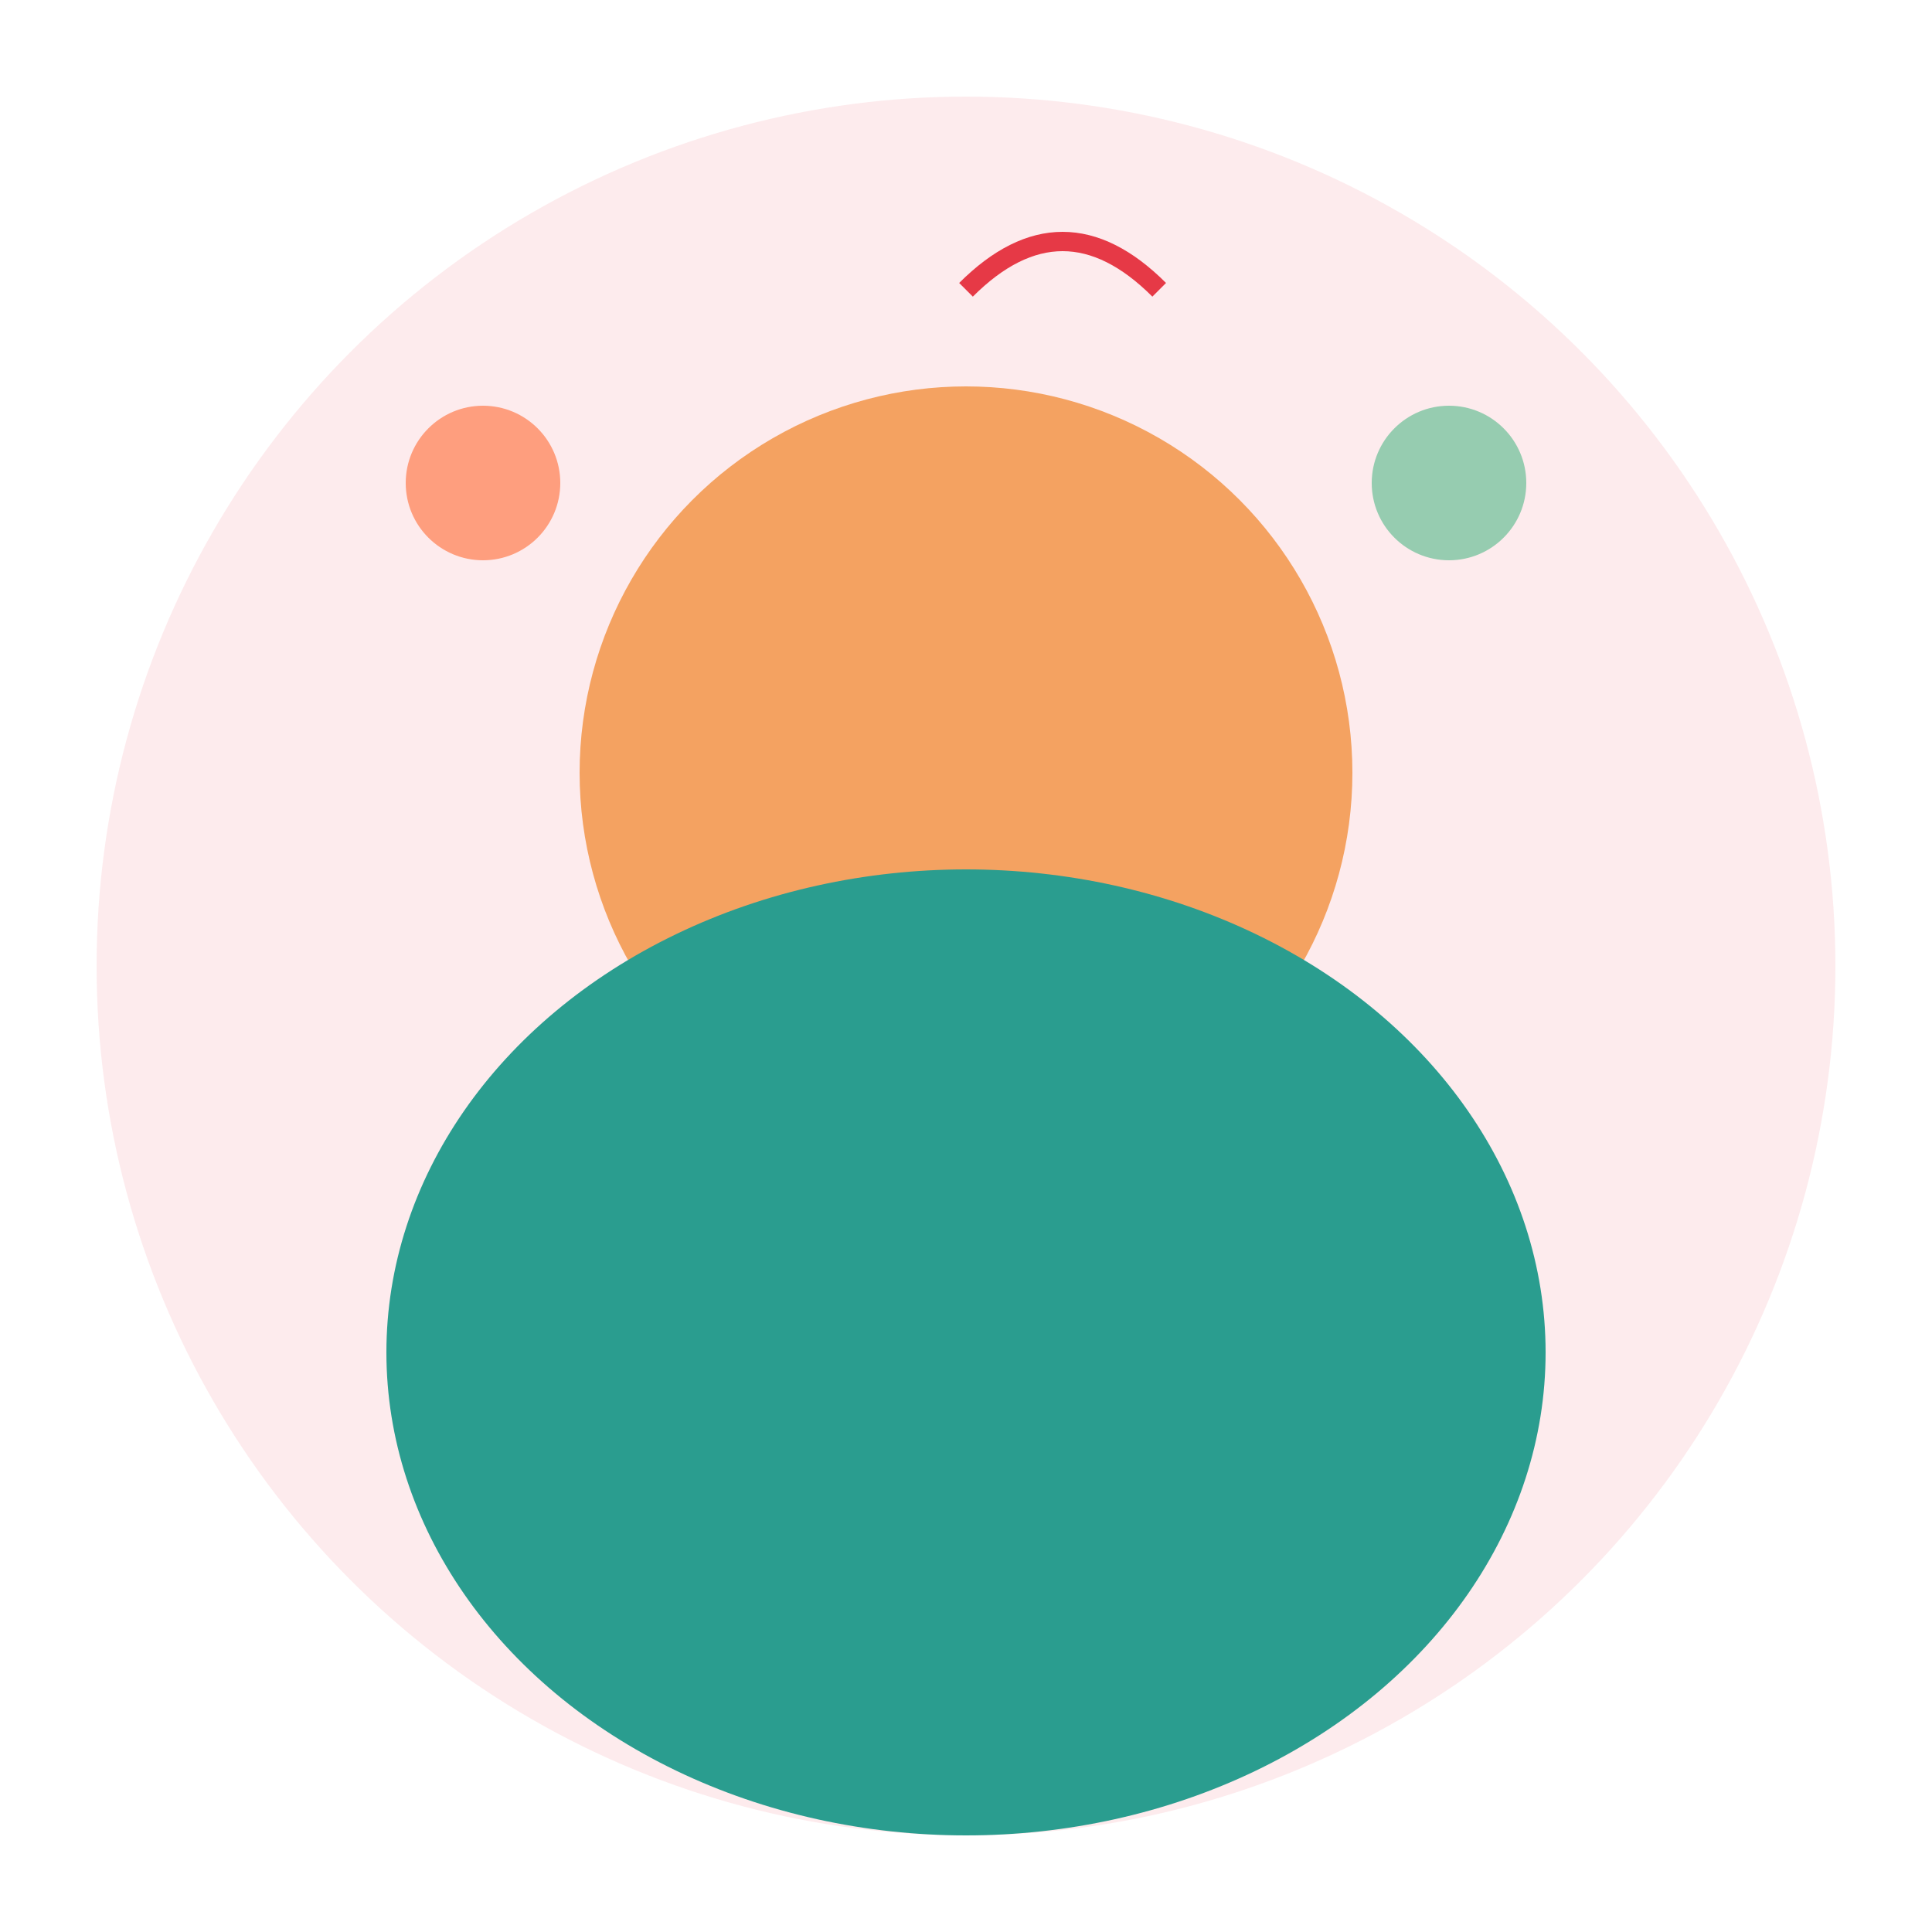
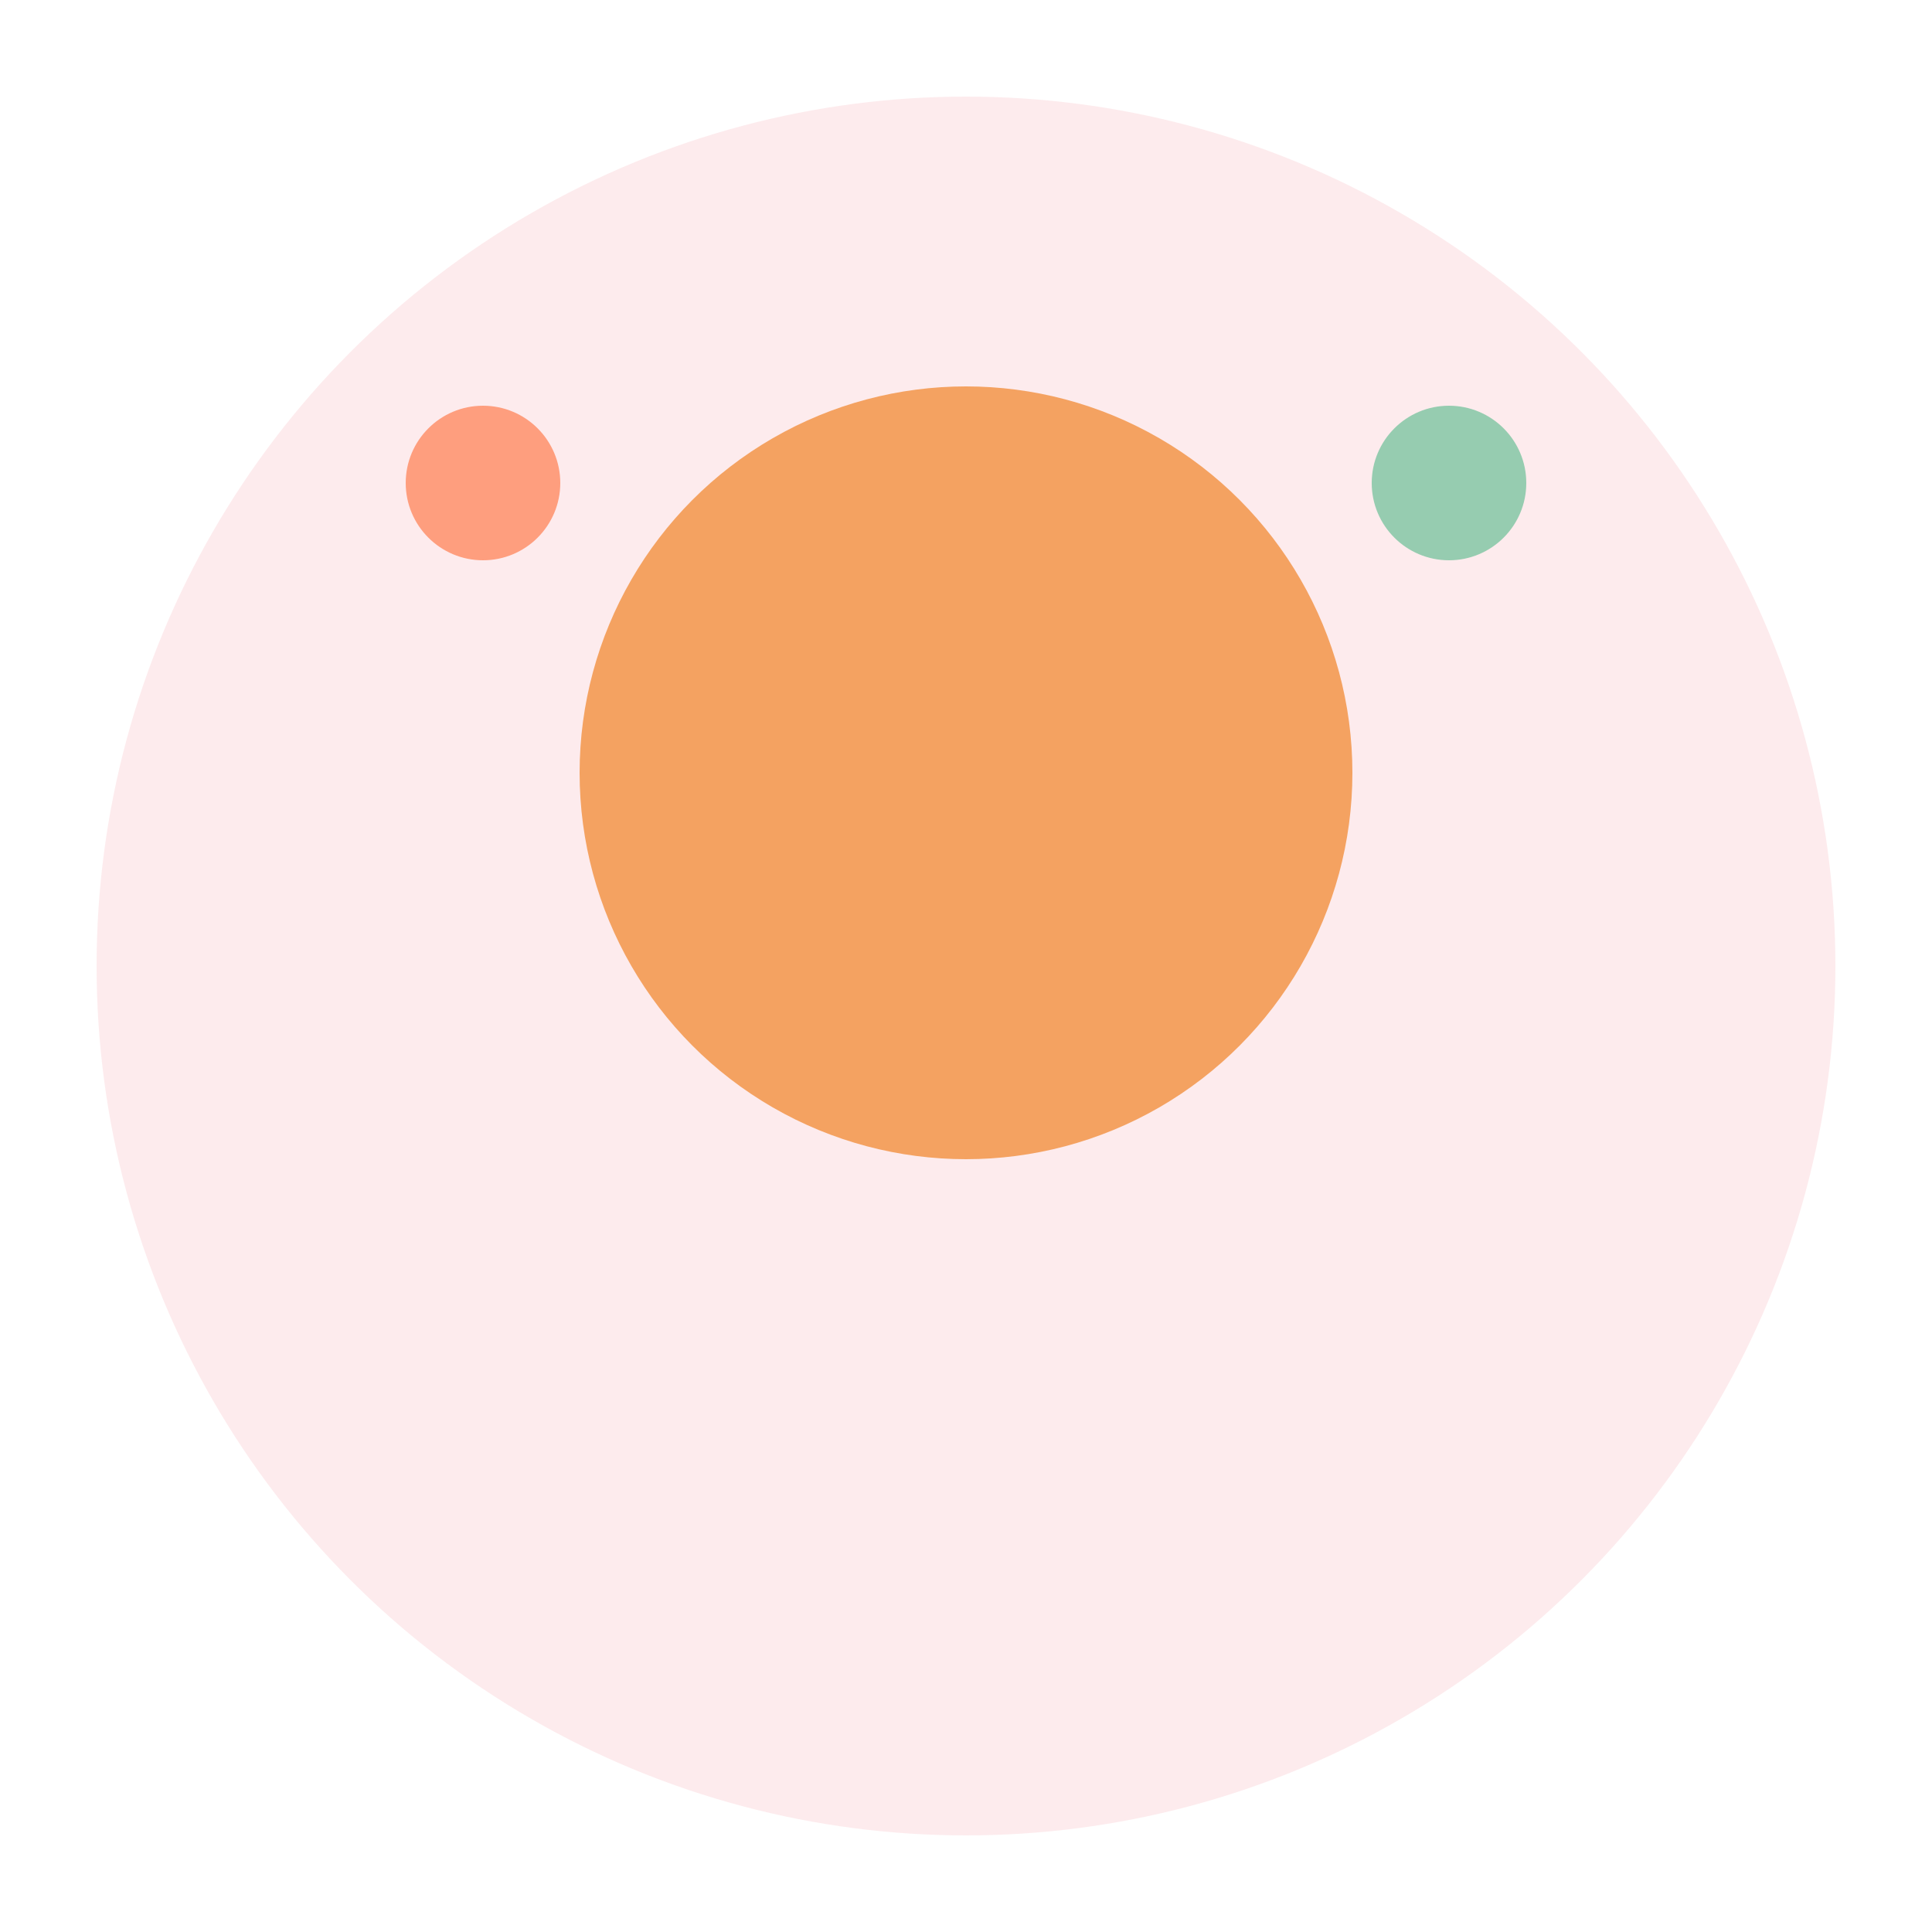
<svg xmlns="http://www.w3.org/2000/svg" viewBox="0 0 200 200" fill="none">
  <circle cx="100" cy="100" r="90" fill="#E63946" opacity="0.1" />
  <circle cx="100" cy="80" r="40" fill="#F4A261" />
-   <ellipse cx="100" cy="140" rx="60" ry="50" fill="#2A9D8F" />
  <circle cx="50" cy="50" r="8" fill="#FF6B35" opacity="0.6" />
  <circle cx="150" cy="50" r="8" fill="#52B788" opacity="0.6" />
-   <path d="M100 30 Q110 20 120 30" stroke="#E63946" stroke-width="2" fill="none" />
</svg>